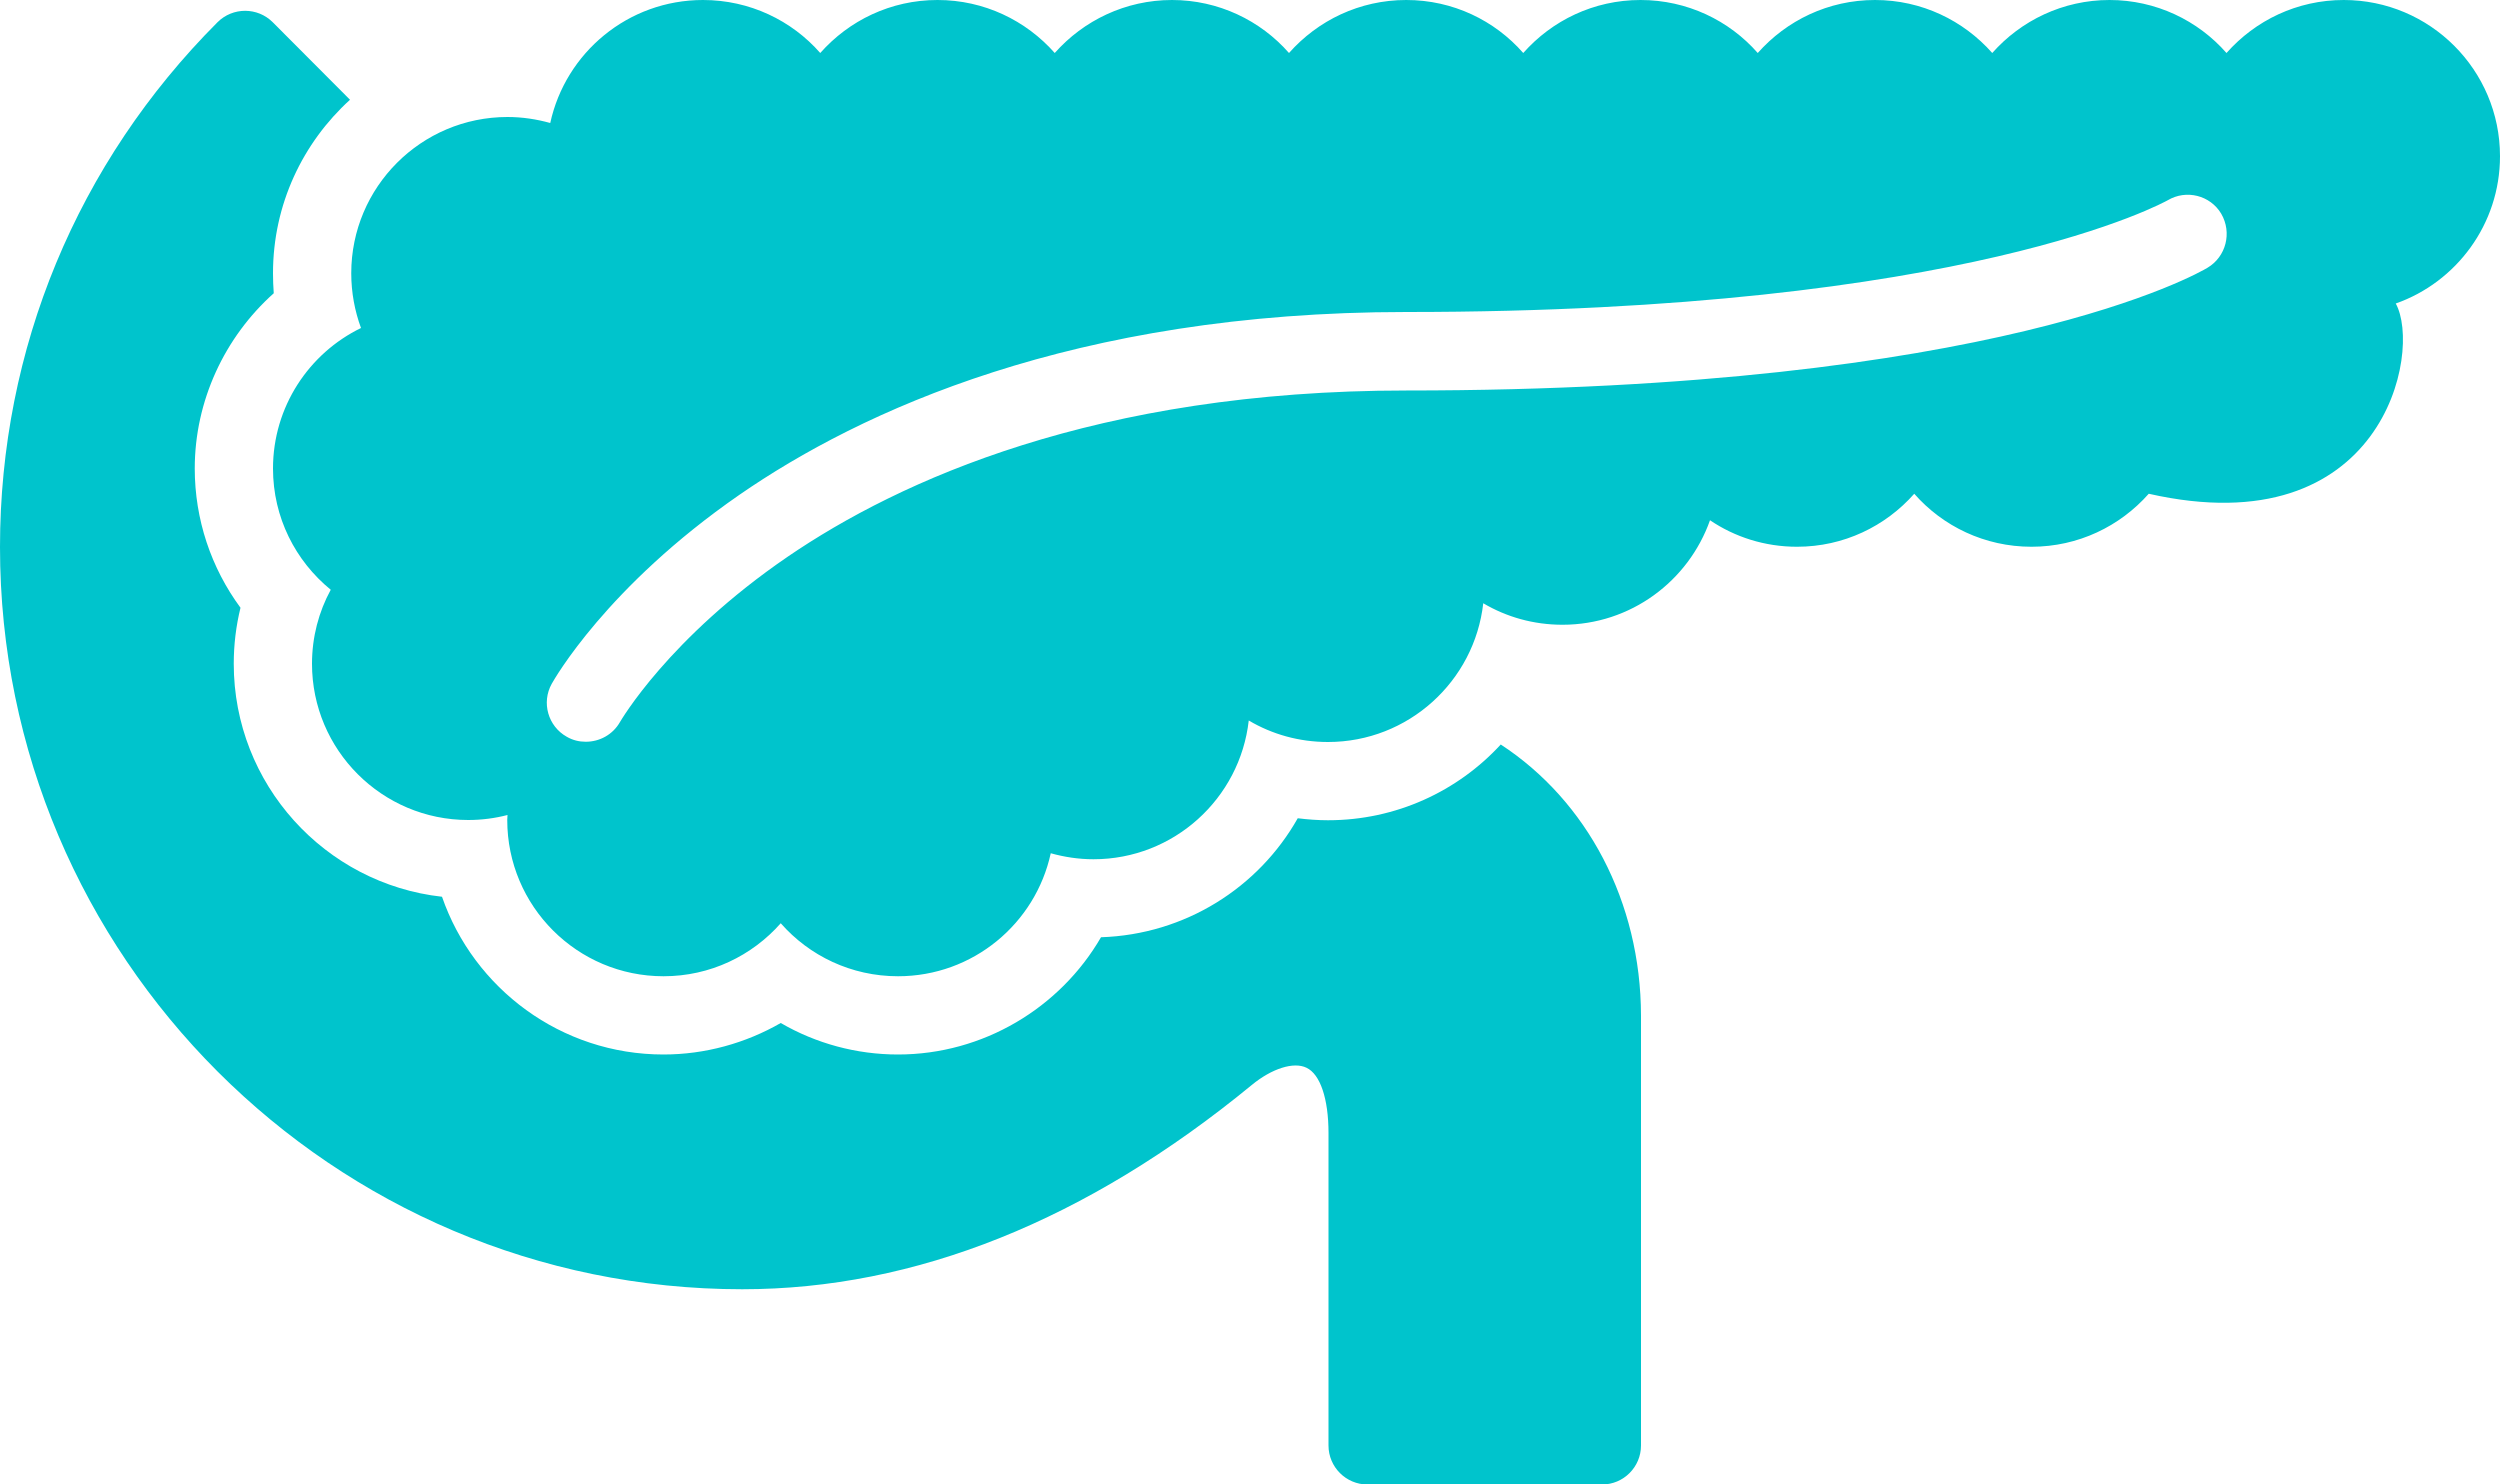
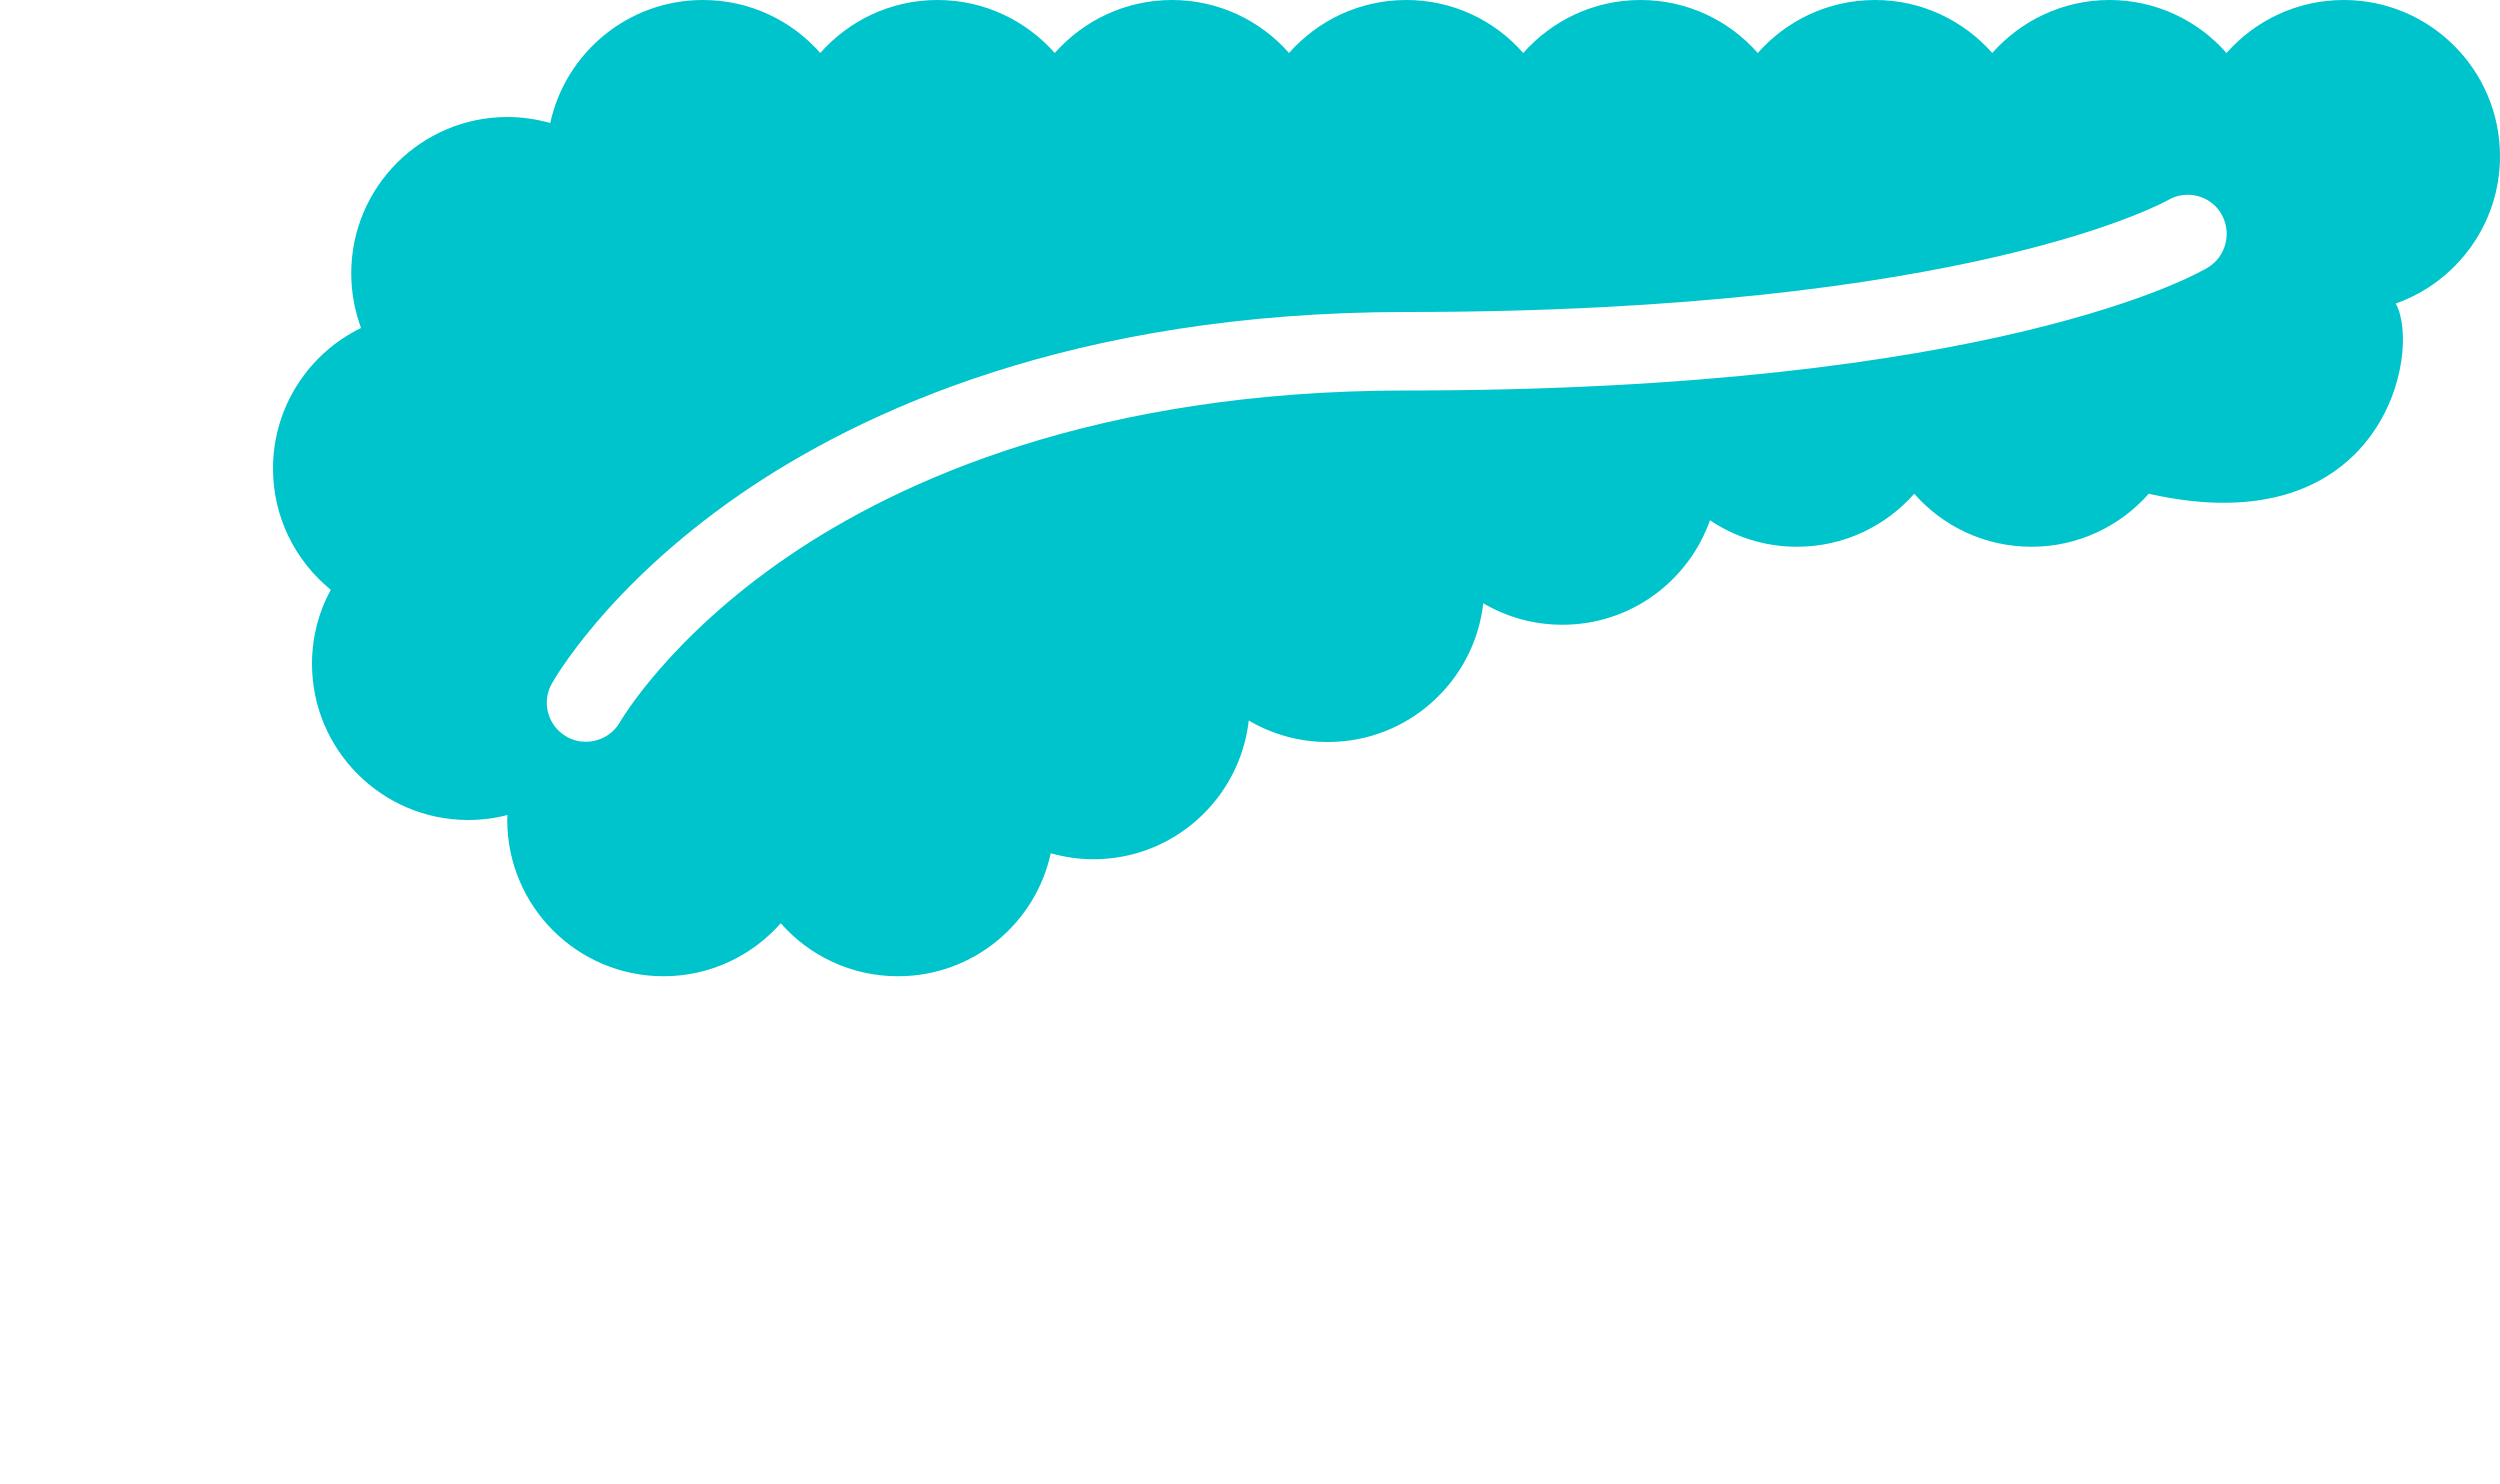
<svg xmlns="http://www.w3.org/2000/svg" fill="#00c4cc" height="593.8" preserveAspectRatio="xMidYMid meet" version="1" viewBox="0.0 0.0 1000.0 593.8" width="1000" zoomAndPan="magnify">
  <g id="change1_1">
    <path d="M1000,62.5C1000,28,972,0,937.5,0c-18.7,0-35.4,8.2-46.9,21.2C879.2,8.2,862.4,0,843.8,0s-35.4,8.2-46.9,21.2 C785.4,8.2,768.7,0,750,0s-35.4,8.2-46.9,21.2C691.7,8.2,674.9,0,656.2,0s-35.4,8.2-46.9,21.2C597.9,8.2,581.2,0,562.5,0 s-35.4,8.2-46.9,21.2C504.2,8.2,487.4,0,468.8,0s-35.4,8.2-46.9,21.2C410.4,8.2,393.7,0,375,0s-35.4,8.2-46.9,21.2 C316.7,8.2,299.9,0,281.2,0c-30,0-55,21.1-61.1,49.2c-5.4-1.5-11.1-2.4-17.1-2.4c-34.5,0-62.5,28-62.5,62.5c0,7.7,1.4,15.1,3.9,21.9 c-20.8,10.1-35.2,31.5-35.2,56.2c0,19.6,9,37,23.1,48.5c-4.8,8.8-7.5,18.9-7.5,29.6c0,34.5,28,62.5,62.5,62.5c5.4,0,10.7-0.7,15.7-2 c0,0.7-0.1,1.3-0.1,2c0,34.5,28,62.5,62.5,62.5c18.7,0,35.4-8.2,46.9-21.2c11.4,13,28.2,21.2,46.9,21.2c30,0,55-21.1,61.1-49.2 c5.4,1.5,11.1,2.4,17.1,2.4c32.1,0,58.6-24.3,62.1-55.5c9.3,5.5,20.1,8.6,31.7,8.6c32.1,0,58.6-24.3,62.1-55.5 c9.3,5.5,20.1,8.6,31.7,8.6c27.3,0,50.4-17.5,59-41.8c9.9,6.7,21.9,10.6,34.8,10.6c18.7,0,35.4-8.2,46.9-21.2 c11.4,13,28.2,21.2,46.9,21.2s35.4-8.2,46.9-21.2c93.8,21.2,109.4-56.9,98.8-76.1C982.5,112.9,1000,89.7,1000,62.5L1000,62.5z M883,107.1c-3.3,2-84.6,49.1-320.5,49.1c-124,0-202.9,36.1-247.3,66.4c-47.9,32.7-67,65.9-67.2,66.2c-2.9,5.1-8.2,7.9-13.7,7.9 c-2.6,0-5.2-0.6-7.6-2c-7.5-4.2-10.2-13.7-6-21.2c0.9-1.6,21.9-38.8,75.1-75.6c48.2-33.3,133.5-73.1,266.7-73.1 c225.3,0,303.8-44.3,304.6-44.7c7.4-4.4,17-2,21.4,5.4C892.9,93.1,890.4,102.7,883,107.1L883,107.1z" />
  </g>
  <g id="change1_2">
-     <path d="M600.3,297.8c-17.2,18.7-41.9,30.3-69.1,30.3c-4,0-8.1-0.3-12.1-0.8c-15.7,27.8-45.1,46.5-78.7,47.6 c-16.4,28.3-47.2,46.9-81.2,46.9c-16.6,0-32.8-4.4-46.9-12.6c-14.1,8.1-30.3,12.6-46.9,12.6c-41,0-75.9-26.4-88.6-63.1 c-46.8-5.2-83.3-45-83.3-93.2c0-7.6,0.9-15.1,2.7-22.4c-11.8-16-18.3-35.4-18.3-55.7c0-27,11.9-52.5,31.6-70.1 c-0.2-2.7-0.3-5.3-0.3-8c0-27.5,11.9-52.2,30.8-69.4L109.1,8.9c-6.1-6.1-16-6.1-22.1,0C30.9,65.1,0,139.6,0,218.8 c0,163.7,133.2,296.9,296.9,296.9c69.2,0,137.8-27.5,203.8-81.7c8-6.6,16.8-9.4,21.9-6.9c5.5,2.6,8.8,12.4,8.8,26.1v125 c0,8.6,7,15.6,15.6,15.6h93.8c8.6,0,15.6-7,15.6-15.6V406.2C656.3,360.8,634.9,320.4,600.3,297.8L600.3,297.8z" />
-   </g>
+     </g>
</svg>